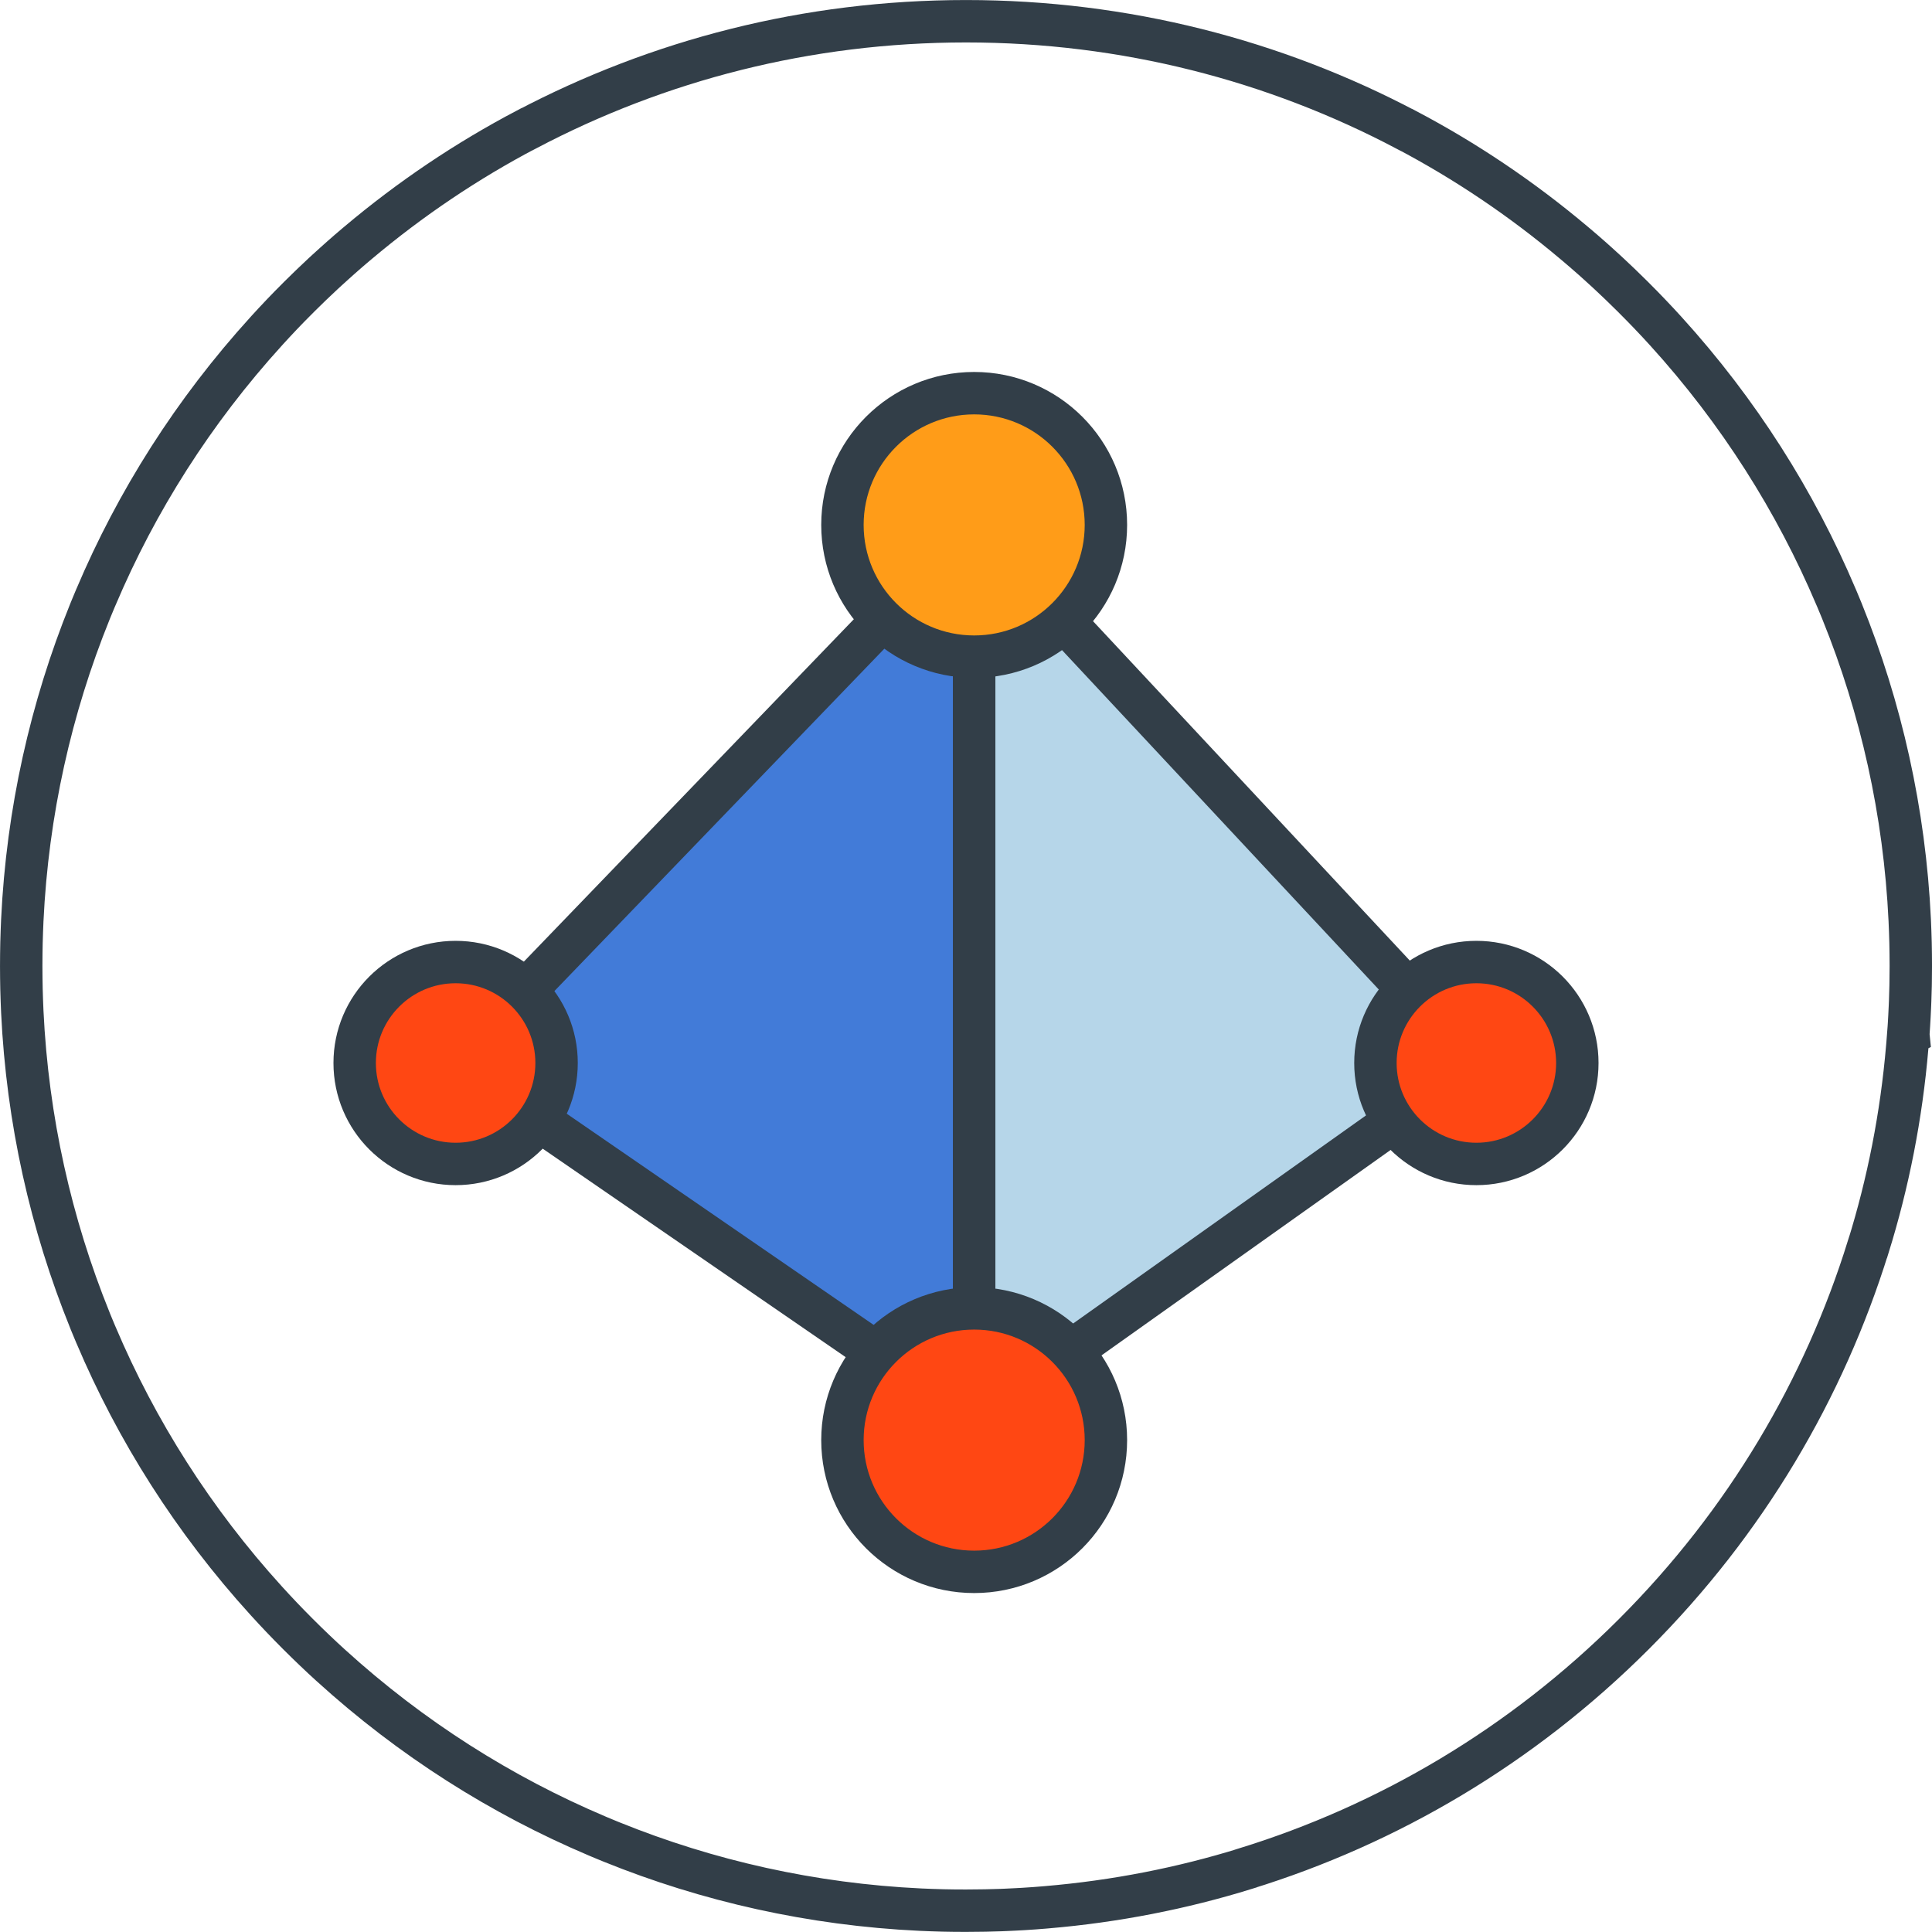
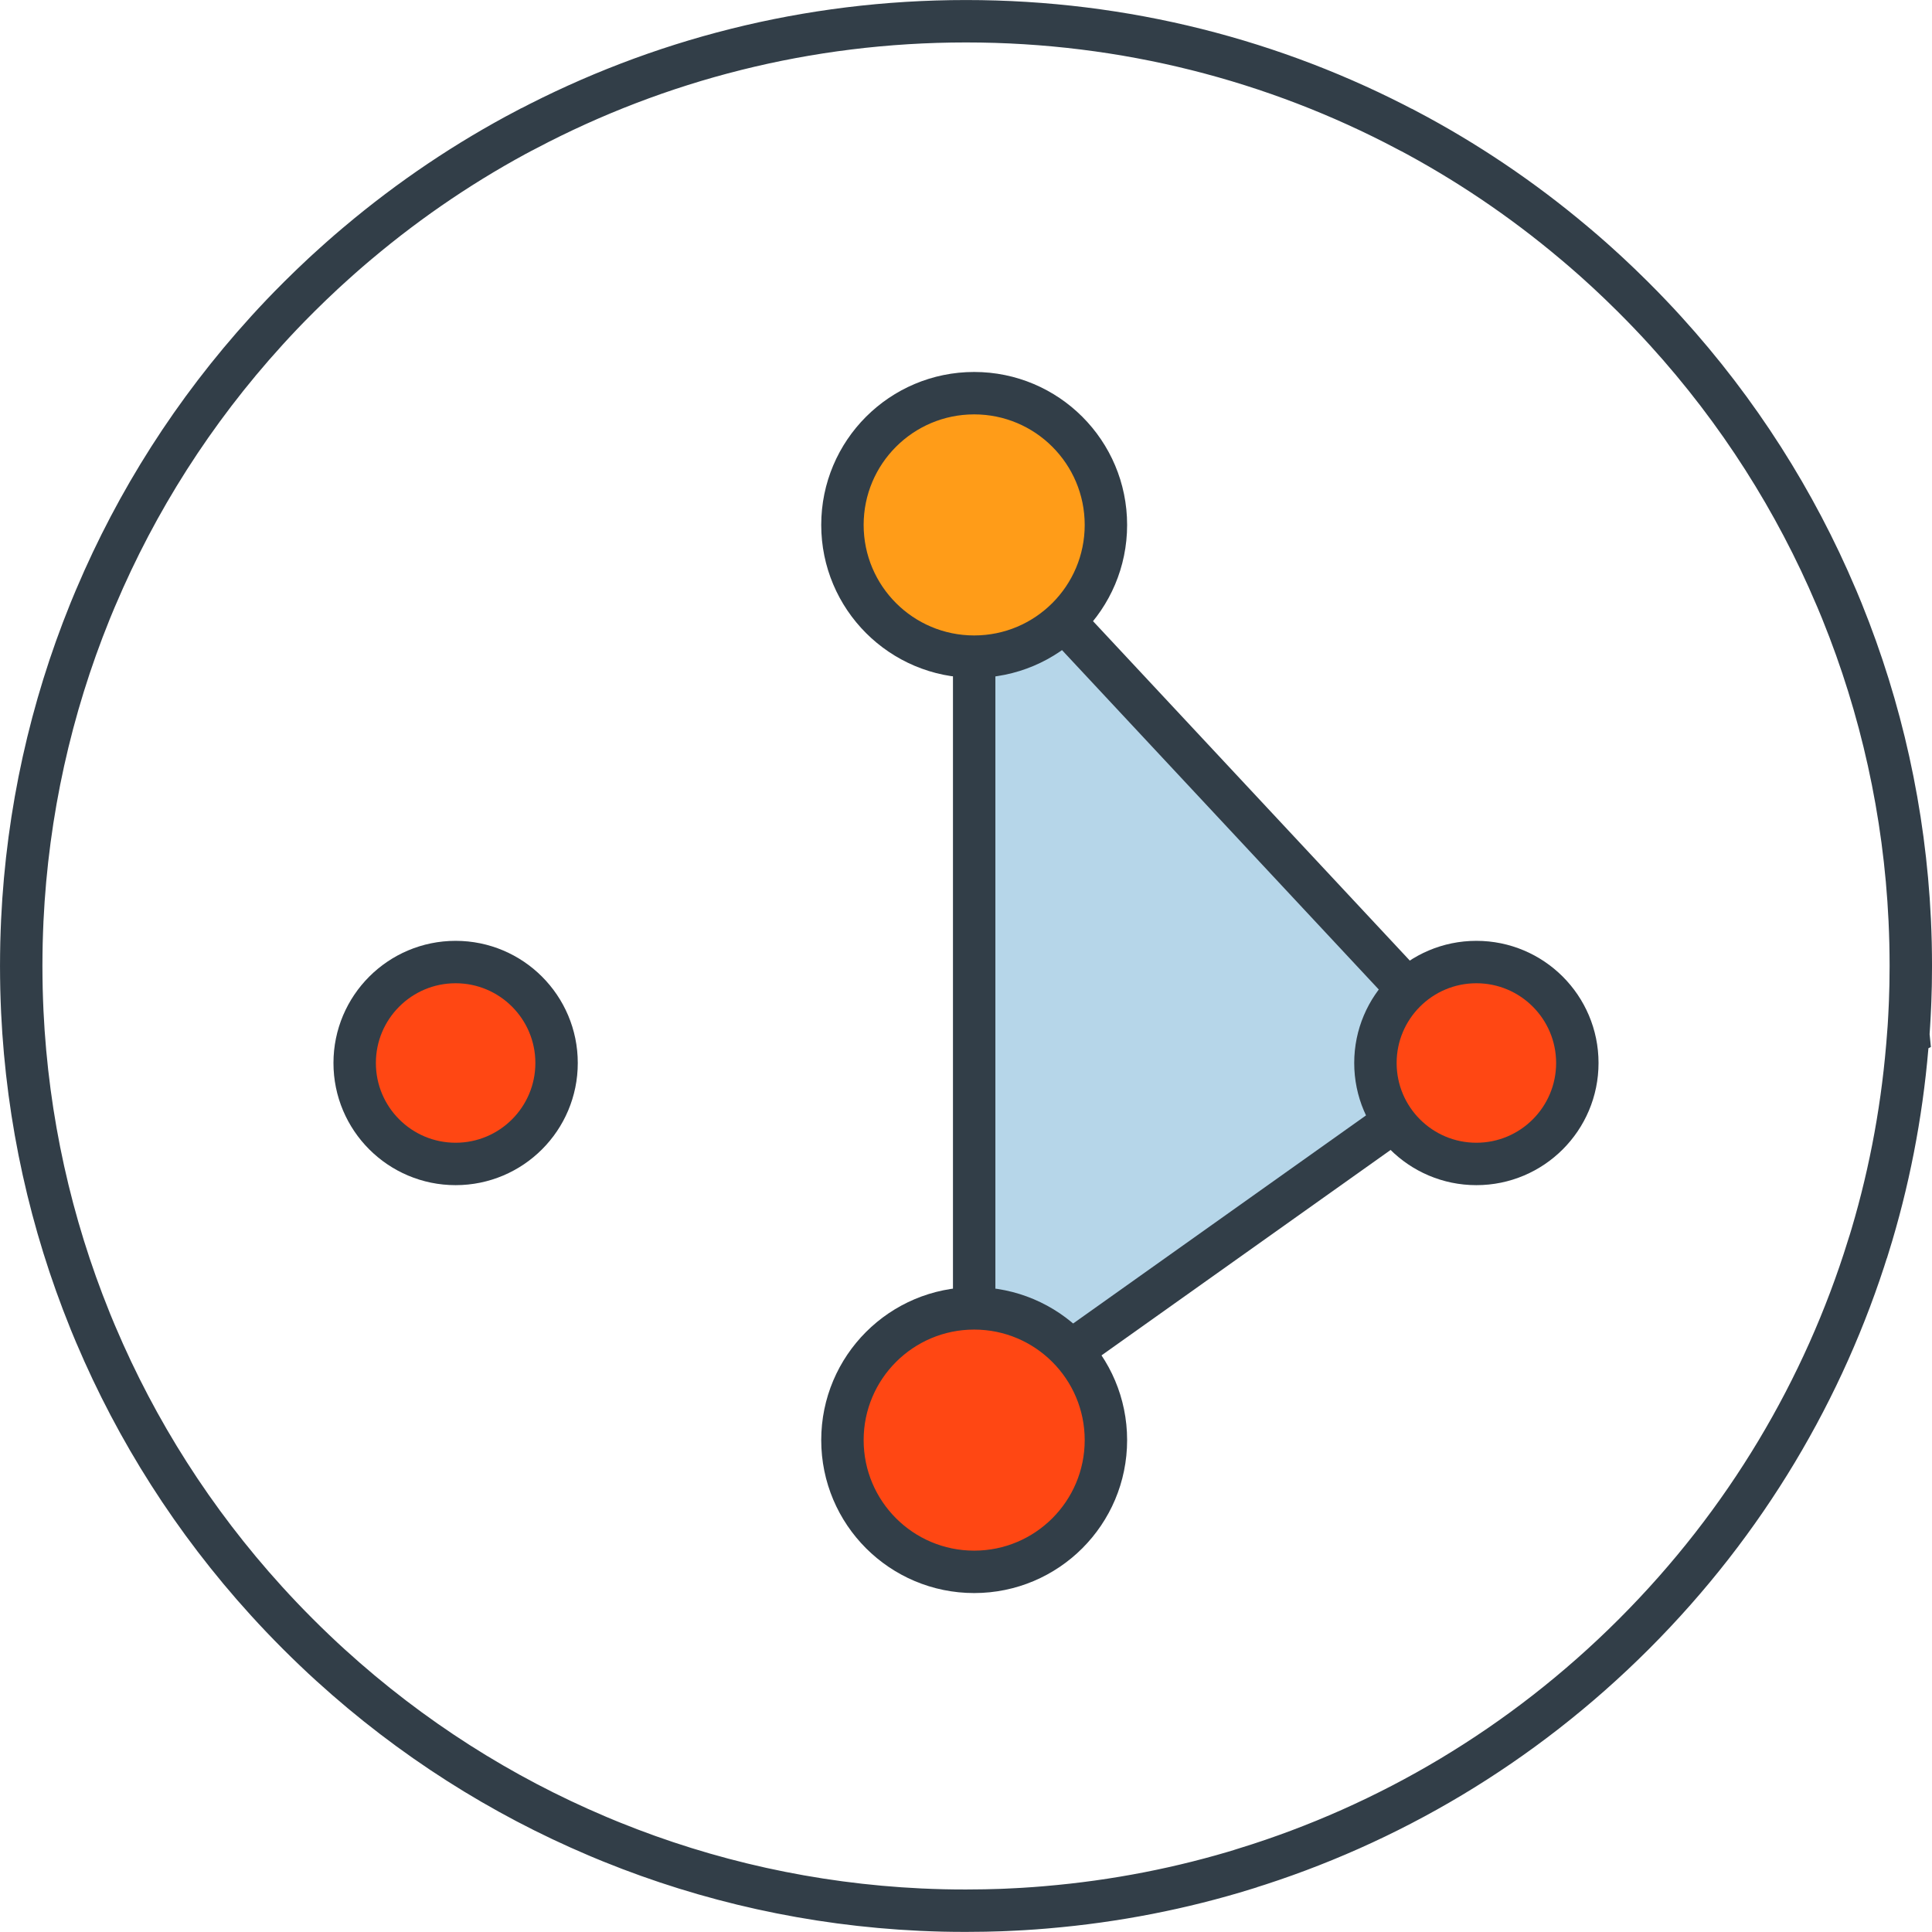
<svg xmlns="http://www.w3.org/2000/svg" id="Layer_2" viewBox="0 0 1002.08 1002.02">
  <defs>
    <style>.cls-1{fill:none;}.cls-1,.cls-2,.cls-3,.cls-4,.cls-5{stroke:#323e48;stroke-width:22px;}.cls-2{fill:#b6d6e9;}.cls-3{fill:#ff9c18;}.cls-4{fill:#ff4713;}.cls-5{fill:#427bd8;}</style>
  </defs>
  <g id="Layer_1-2">
    <path class="cls-1" d="m989.8,536.59c.12-1.62.23-3.26.32-4.89.1-1.56.18-3.13.27-4.7.1-1.74.17-3.48.25-5.22.03-.89.08-1.77.11-2.66.1-2.58.16-5.16.23-7.74.01-.68.02-1.36.03-2.04.04-2.78.08-5.57.08-8.35h0c0-2.02-.01-4.04-.04-6.06-.01-1.03-.03-2.05-.05-3.08-.02-.97-.03-1.92-.05-2.89-.03-1.42-.08-2.83-.13-4.24-.02-.54-.03-1.07-.05-1.61-.06-1.73-.14-3.46-.21-5.19,0-.18-.01-.37-.02-.55-2.68-56.38-14.88-110.27-35.04-160.08-.12-.29-.24-.58-.35-.87-.41-1-.82-2-1.24-2.99-.41-.99-.82-1.99-1.24-2.98-.12-.29-.25-.58-.38-.87-20.97-49.47-50.44-96.2-88.41-137.96-.13-.14-.26-.28-.39-.42-1.16-1.28-2.33-2.55-3.5-3.81-.37-.4-.74-.8-1.12-1.18-.97-1.03-1.92-2.05-2.9-3.07-.68-.71-1.36-1.42-2.05-2.13-.7-.72-1.39-1.45-2.1-2.17-3.34-3.43-6.75-6.8-10.2-10.13-.49-.47-.98-.96-1.47-1.43-1.86-1.78-3.73-3.55-5.61-5.3-.64-.6-1.3-1.19-1.94-1.79-1.27-1.17-2.55-2.33-3.84-3.49-.91-.83-1.84-1.65-2.75-2.47-1.48-1.31-2.97-2.61-4.46-3.9-1.28-1.11-2.57-2.21-3.86-3.3-.37-.31-.73-.61-1.1-.92-27.27-23.01-56.46-42.58-86.99-58.69h-.08c-68.21-36.02-145.95-56.4-228.46-56.4s-159.75,20.27-227.81,56.07h-.08c-30.77,16.17-60.17,35.86-87.64,59.02-.35.29-.7.59-1.05.88-1.29,1.09-2.57,2.18-3.85,3.29-1.24,1.07-2.47,2.16-3.71,3.25-1.17,1.03-2.33,2.06-3.49,3.12-1.3,1.16-2.59,2.34-3.87,3.51l-1.97,1.81c-1.89,1.75-3.76,3.54-5.63,5.32-.49.47-.98.95-1.47,1.42-3.46,3.34-6.87,6.73-10.23,10.16-.71.73-1.41,1.46-2.11,2.18-.68.7-1.35,1.4-2.03,2.11-.98,1.02-1.94,2.05-2.9,3.08-.37.4-.74.78-1.11,1.18-1.18,1.27-2.35,2.55-3.52,3.83-.12.14-.25.27-.37.41-37.97,41.76-67.45,88.49-88.41,137.96-.13.29-.25.58-.38.87-.42.99-.83,1.99-1.24,2.98-.41,1-.83,1.99-1.24,2.99-.12.29-.24.58-.35.87-20.16,49.81-32.36,103.7-35.04,160.08,0,.18-.01.37-.02.55-.08,1.73-.15,3.46-.21,5.19-.02.54-.03,1.07-.05,1.61-.04,1.42-.1,2.83-.13,4.24-.02.97-.03,1.92-.05,2.89-.02,1.03-.04,2.05-.05,3.08-.02,2.02-.04,4.04-.04,6.06h0c0,2.02.01,4.04.04,6.06.01,1.03.03,2.05.05,3.08.02.96.03,1.92.05,2.88.03,1.42.08,2.84.13,4.24.02.54.03,1.07.05,1.61.06,1.73.14,3.46.21,5.19,0,.18.01.37.02.55,2.68,56.38,14.88,110.27,35.04,160.08.12.29.23.58.34.87.41,1,.82,2,1.24,2.99.41.99.82,1.99,1.24,2.98.13.29.25.58.38.88,20.97,49.47,50.44,96.2,88.41,137.96.13.14.26.28.39.42,1.16,1.28,2.33,2.55,3.5,3.81.38.4.75.8,1.13,1.2.96,1.02,1.92,2.05,2.89,3.07.68.71,1.36,1.42,2.04,2.12.7.72,1.39,1.45,2.1,2.17,2.83,2.9,5.68,5.76,8.59,8.59.72.7,1.45,1.4,2.17,2.1.71.69,1.42,1.36,2.13,2.05,1.02.98,2.05,1.93,3.07,2.9.4.38.78.74,1.18,1.12,1.26,1.17,2.53,2.34,3.8,3.49.15.13.29.27.44.4,41.76,37.96,88.48,67.44,137.95,88.4.3.13.59.26.89.38.99.42,1.98.83,2.98,1.24s1.99.83,3,1.24c.29.12.58.24.87.35,49.81,20.16,103.7,32.36,160.08,35.04.18,0,.37.01.55.02,1.73.08,3.46.15,5.19.21.54.02,1.06.03,1.6.05,1.42.04,2.84.1,4.26.13.95.02,1.9.03,2.85.05,1.04.02,2.07.04,3.12.05,1.96.02,3.92.03,5.88.03h.2c2.76,0,5.52-.03,8.27-.08.69-.01,1.39-.02,2.07-.03,2.57-.05,5.14-.13,7.7-.21.88-.03,1.76-.08,2.64-.11,1.72-.08,3.45-.15,5.17-.25,1.29-.06,2.59-.14,3.88-.21,1.91-.12,3.81-.24,5.73-.38,1.7-.12,3.4-.26,5.09-.4.46-.04.92-.08,1.39-.12,35.57-3.02,70.05-9.81,103.04-20.02l.05-.05c73.7-22.77,143.09-63.32,201.43-121.66,58.15-58.15,98.63-127.29,121.44-200.72l.05-.05c10.33-33.19,17.19-67.91,20.23-103.71.04-.45.08-.89.12-1.34.14-1.69.27-3.36.4-5.06l.04-.02h0Z" />
-     <polygon class="cls-5" points="236.32 551.35 505.28 736.43 505.28 272.26 236.32 551.35" />
    <polygon class="cls-2" points="765.76 551.35 505.28 736.43 505.28 272.26 765.76 551.35" />
    <circle class="cls-3" cx="505.28" cy="272.26" r="68.33" />
    <circle class="cls-4" cx="505.28" cy="746.95" r="68.33" />
    <circle class="cls-4" cx="765.76" cy="551.35" r="52.36" />
    <circle class="cls-4" cx="236.32" cy="551.35" r="52.36" />
  </g>
</svg>